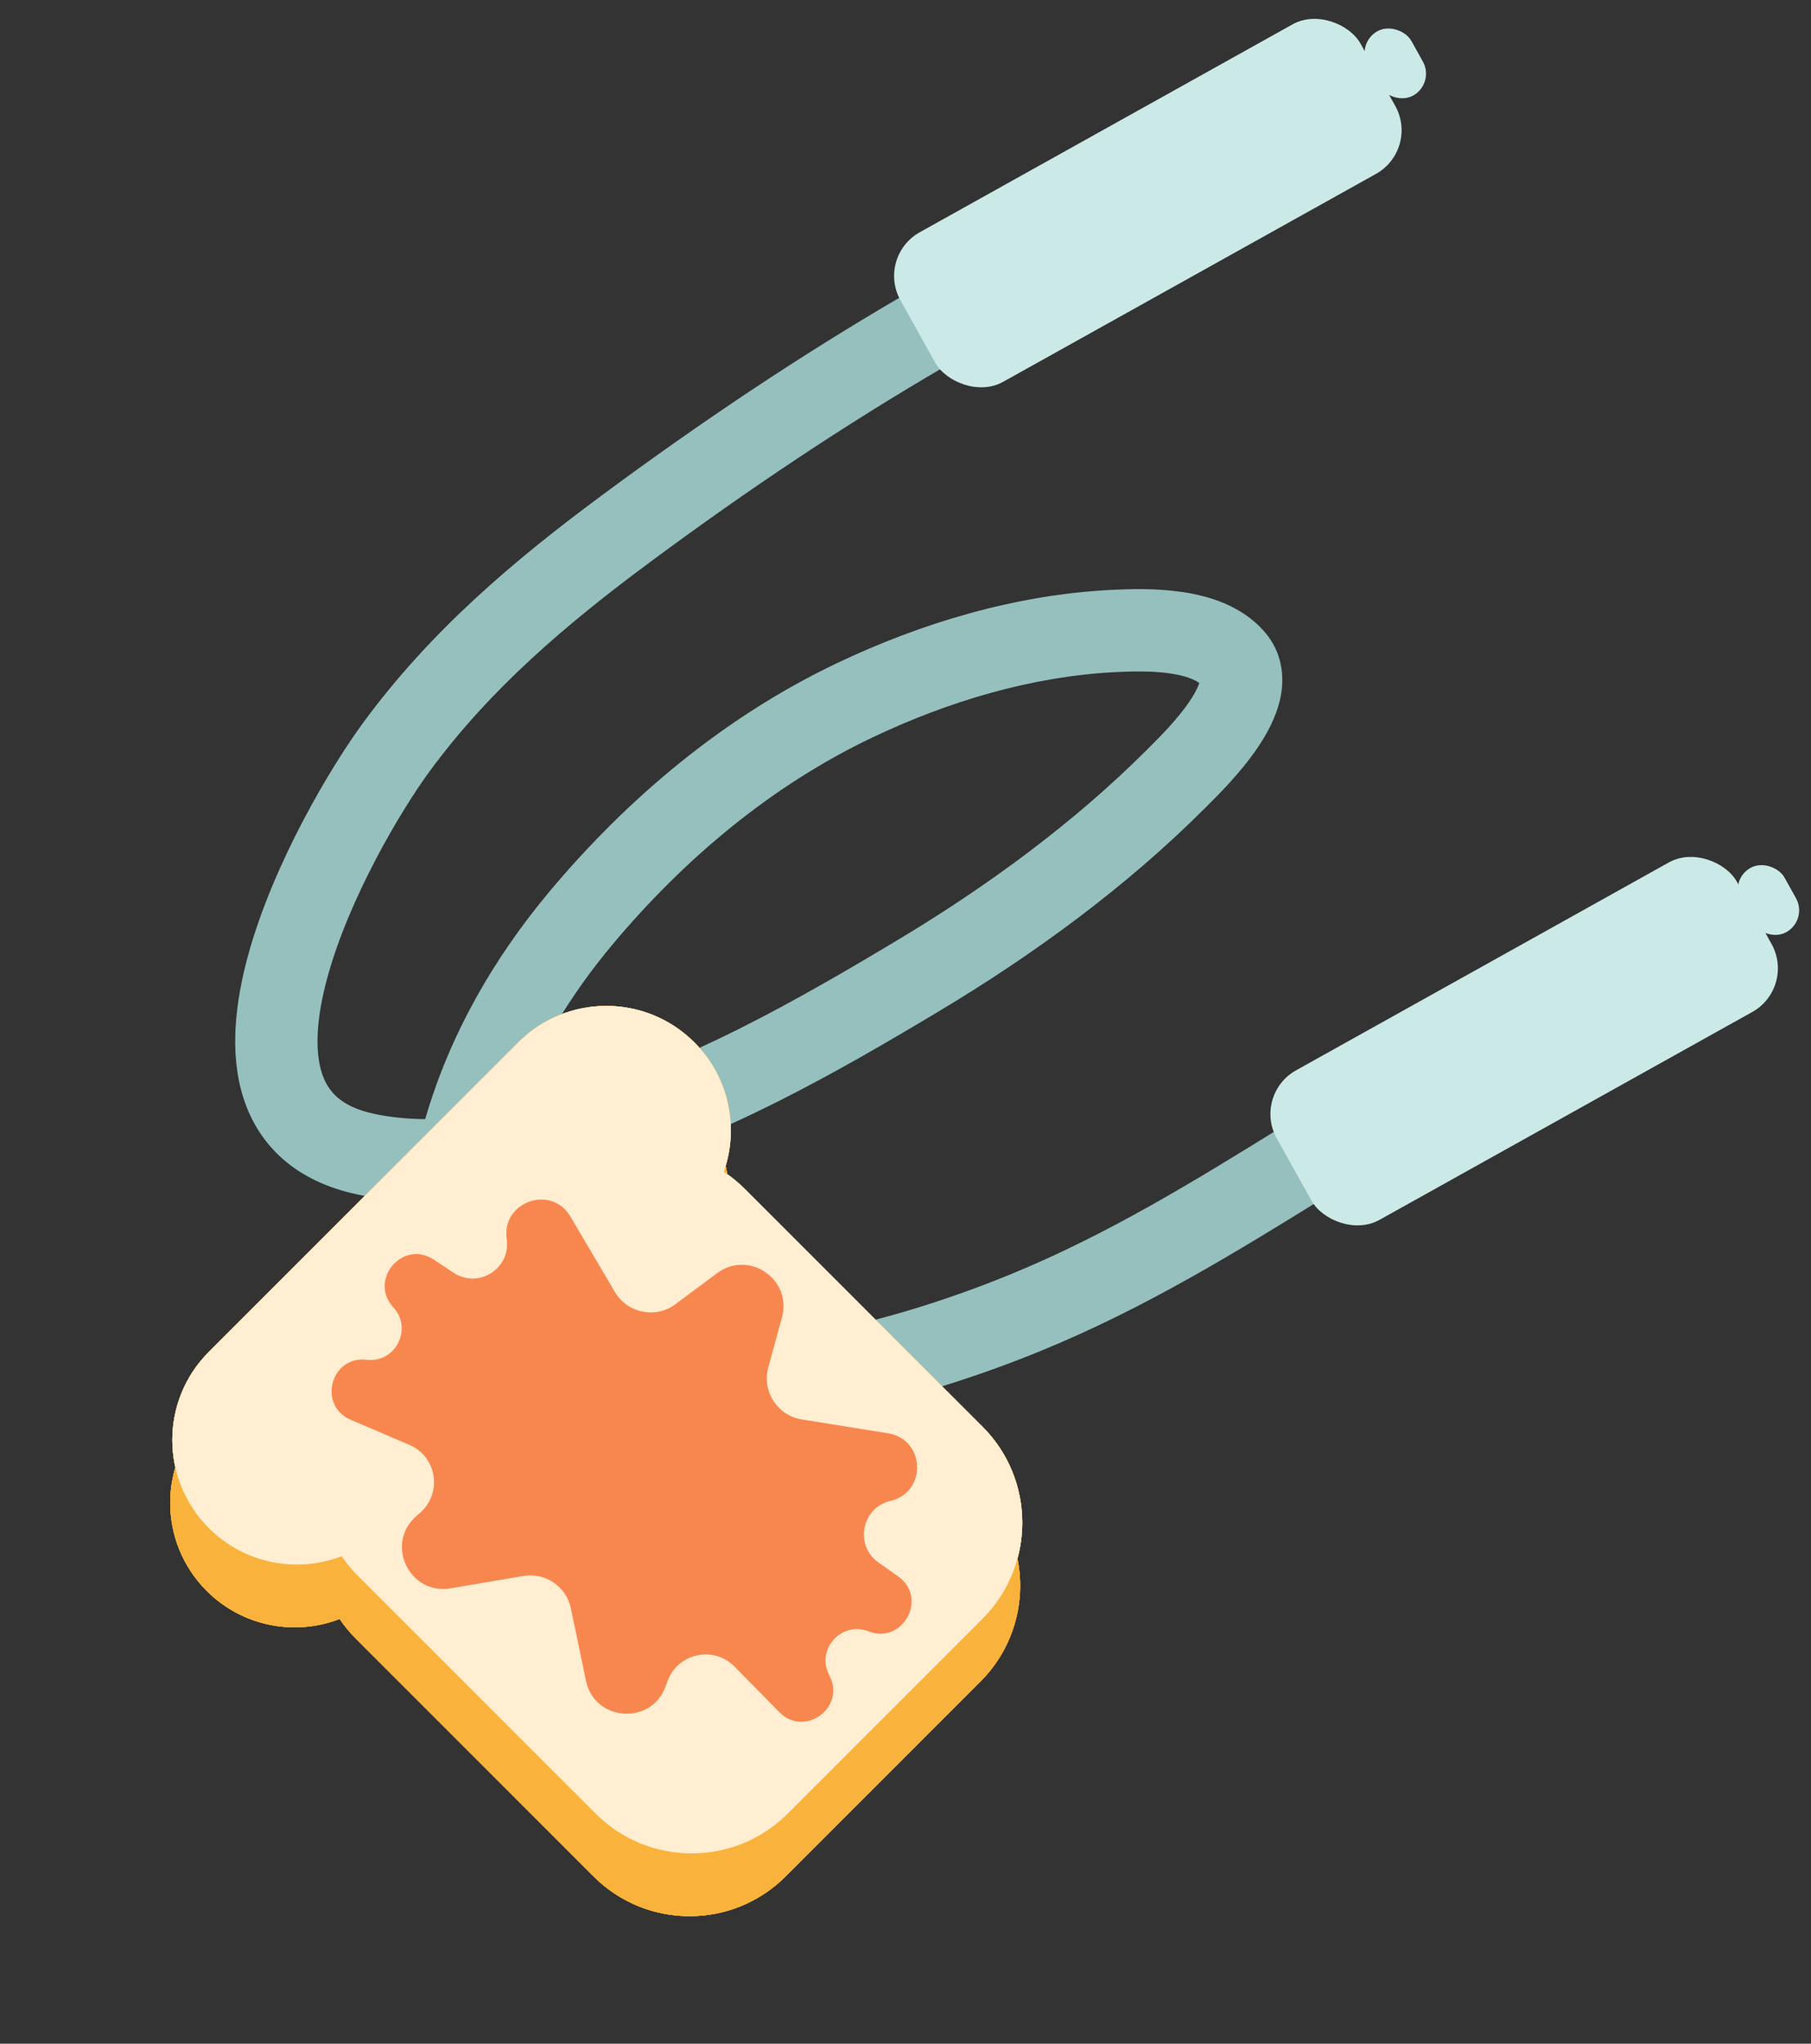
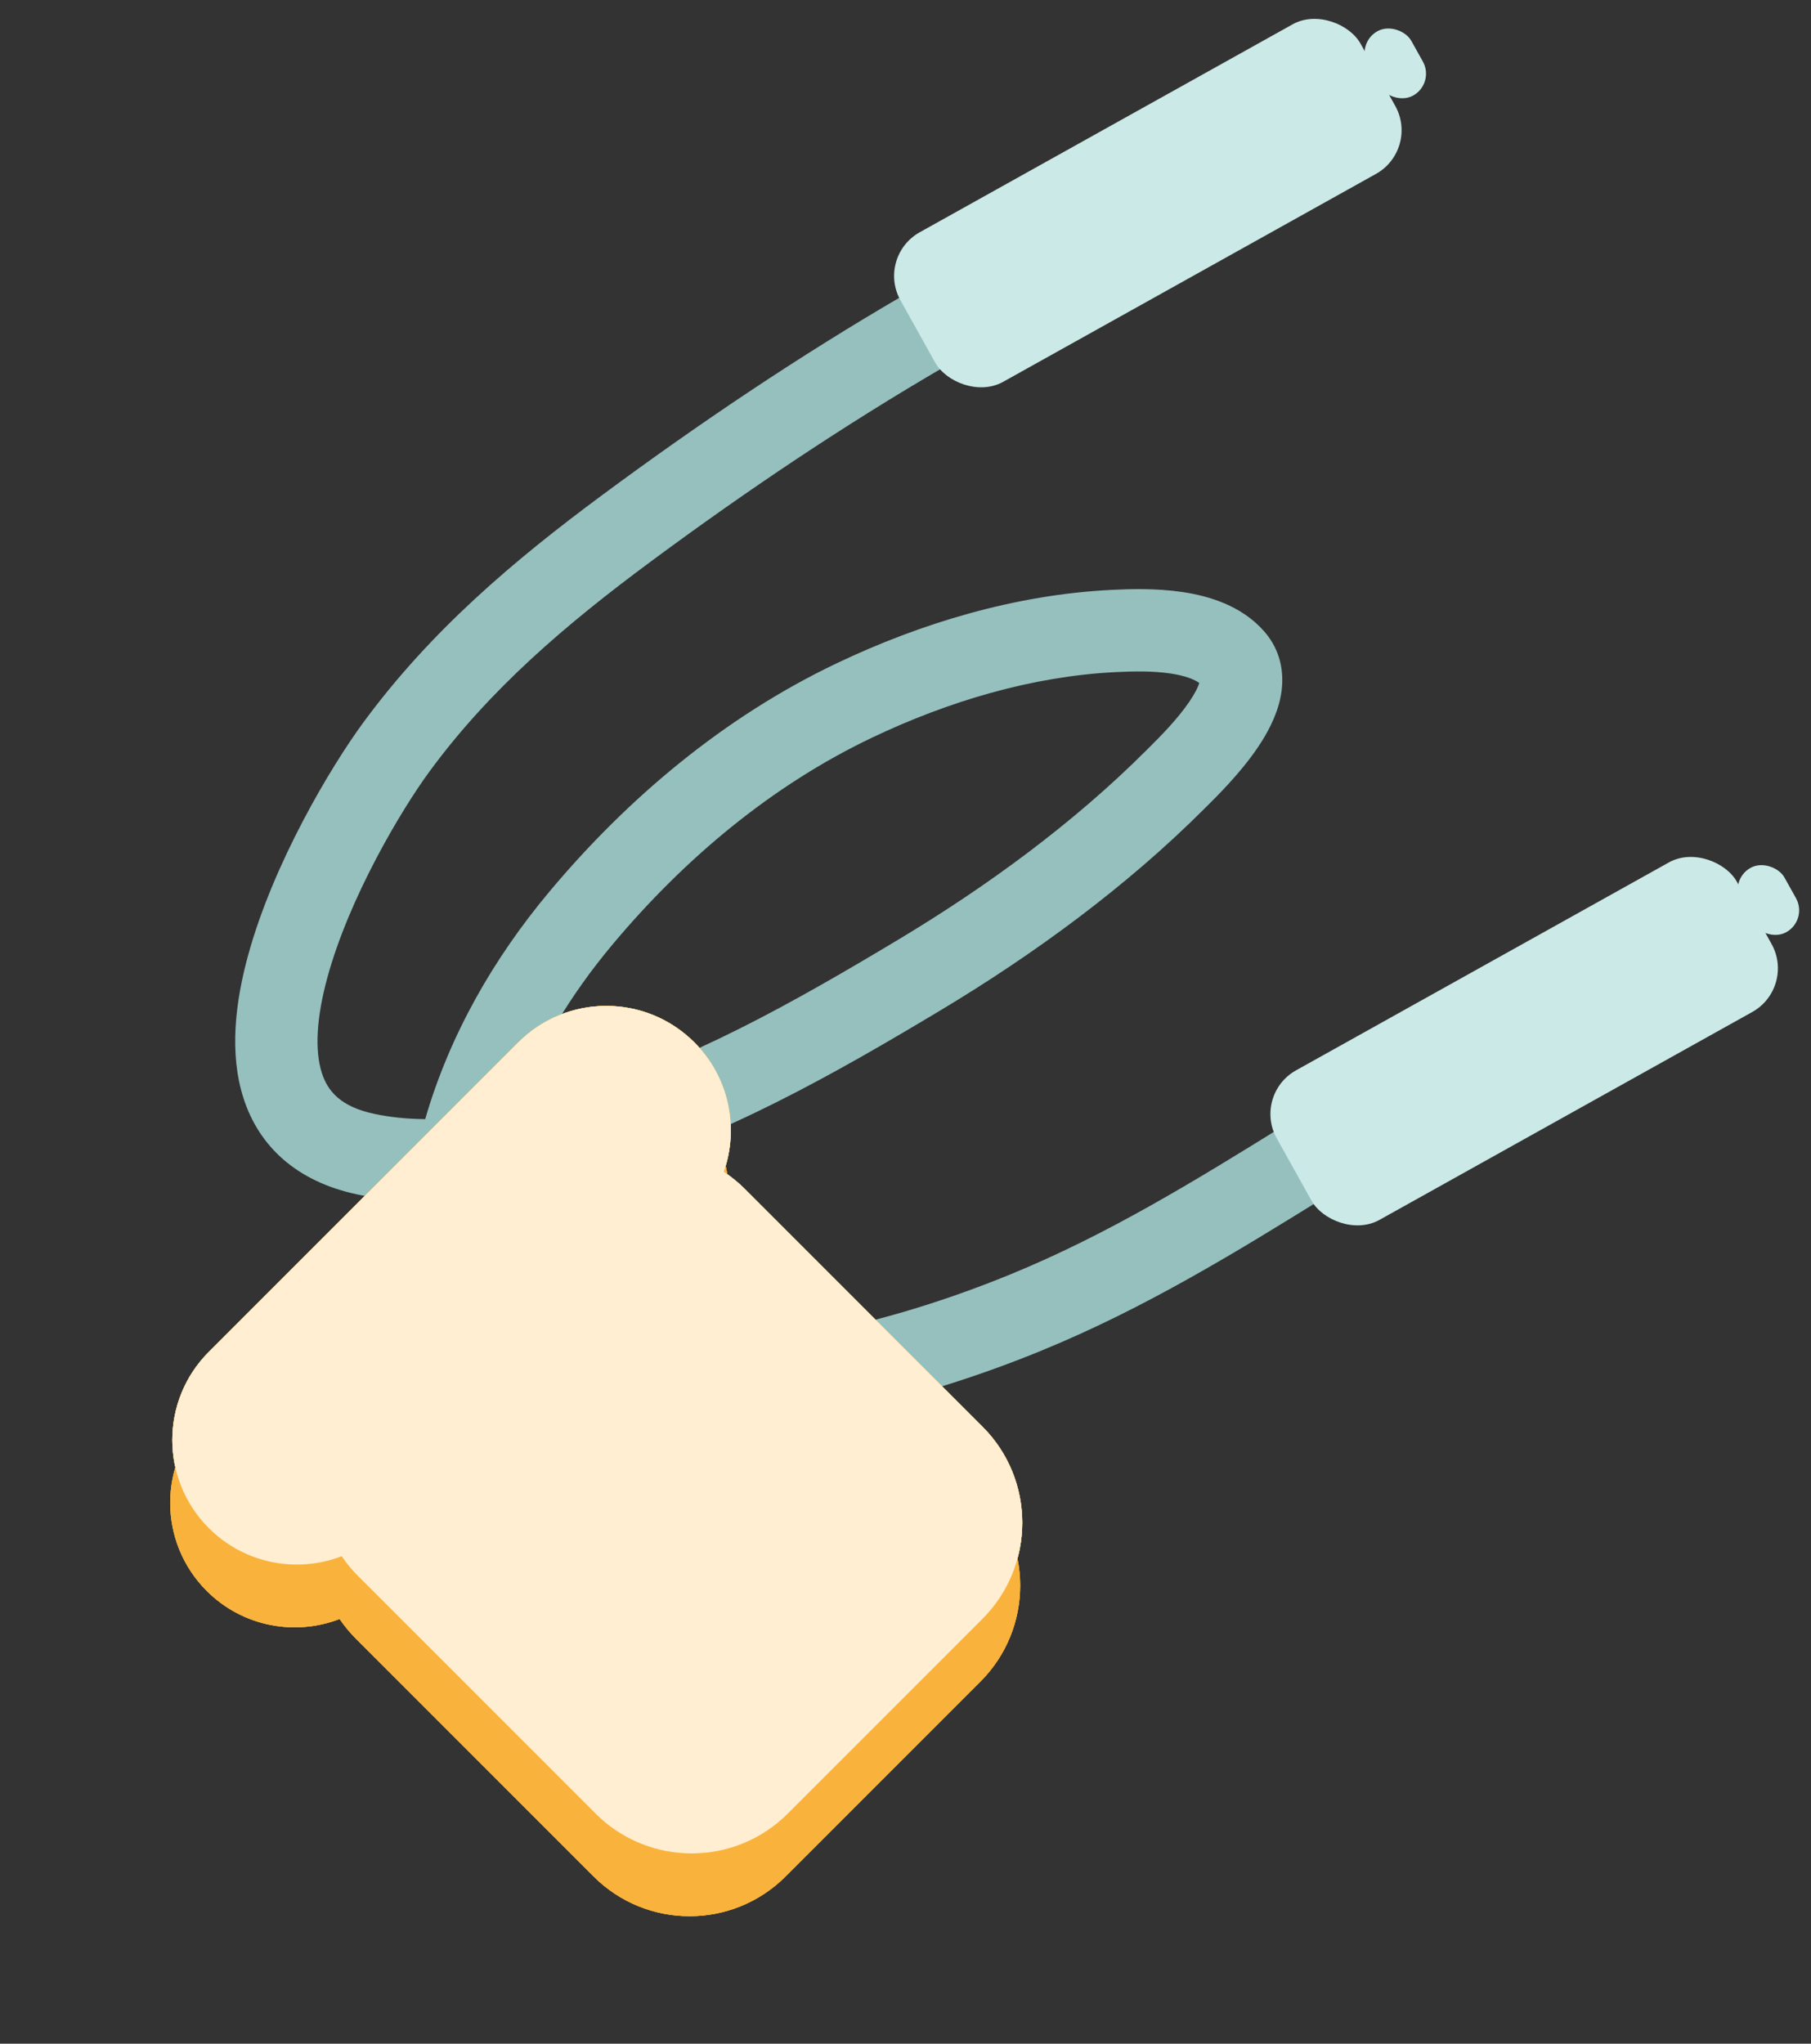
<svg xmlns="http://www.w3.org/2000/svg" width="616" height="695" viewBox="0 0 616 695" fill="none">
  <rect x="0" y="0" width="616" height="695" fill="#333333" stroke="none" />
  <path fill-rule="evenodd" clip-rule="evenodd" d="M326.564 105.434C330.451 112.118 328.184 120.687 321.501 124.575C287.03 144.624 253.89 166.897 221.677 190.728C192.514 212.301 166.682 234.293 146.082 262.366C136.354 275.624 118.773 305.248 111.359 332.404C107.61 346.133 107.035 357.212 109.451 364.803C111.42 370.993 115.749 376.319 127.276 378.782C132.826 379.968 138.644 380.525 144.628 380.58C152.951 351.859 167.943 325.838 186.837 303.265C213.506 271.403 246.33 243.783 284.609 225.555C313.251 211.916 345.316 202.235 377.985 200.601C384.134 200.294 393.252 199.991 402.277 201.339C410.946 202.634 422.157 205.815 429.958 214.653C436.289 221.825 436.976 230.373 435.519 237.327C434.161 243.812 430.862 249.712 427.739 254.311C421.975 262.802 414.236 270.477 410.592 274.092C410.256 274.424 409.956 274.722 409.695 274.983C383.033 301.645 351.652 324.538 319.885 343.59C284.439 364.848 245.376 387.136 203.429 399.154C192.442 402.301 180.13 405.294 167.325 407.032C164.777 422.607 165.002 434.951 171.513 443.322C176.541 449.787 183.993 453.971 193.59 456.454C203.286 458.964 214.265 459.493 225.04 459.254C265.634 458.353 305.673 448.926 343.604 433.405C376.452 419.963 405.85 401.94 437.085 382.574C443.656 378.5 452.286 380.524 456.361 387.096C460.435 393.667 458.41 402.297 451.839 406.371C420.812 425.608 389.531 444.865 354.208 459.319C313.598 475.937 270.178 486.259 225.661 487.247C213.897 487.508 199.936 487.019 186.575 483.561C173.114 480.078 159.391 473.344 149.411 460.512C136.762 444.25 136.76 424.167 138.81 408.405C132.968 408.101 127.148 407.387 121.425 406.164C100.991 401.797 88.062 389.931 82.769 373.292C77.921 358.055 80.077 340.67 84.347 325.03C92.97 293.447 112.571 260.706 123.508 245.801C146.577 214.363 175.045 190.395 205.025 168.218C237.907 143.892 271.909 121.027 307.423 100.371C314.107 96.484 322.676 98.75 326.564 105.434ZM175.166 377.31C182.059 375.921 188.954 374.174 195.717 372.237C233.752 361.34 270.002 340.857 305.484 319.578C335.84 301.372 365.255 279.826 389.896 255.184C390.176 254.904 390.472 254.609 390.782 254.3C394.573 250.524 400.426 244.694 404.573 238.585C406.487 235.765 407.5 233.64 407.932 232.268C406.276 231.073 403.241 229.794 398.139 229.032C392.05 228.122 385.297 228.271 379.383 228.566C351.2 229.976 322.76 238.401 296.648 250.835C262.645 267.027 232.895 291.862 208.309 321.236C194.063 338.256 182.633 357.092 175.166 377.31Z" fill="#95C0BE" />
  <rect x="298" y="87.261" width="179.187" height="58.236" rx="17" transform="rotate(-29.142 298 87.261)" fill="#CBE9E7" />
  <rect x="461.086" y="14.764" width="16.992" height="25.026" rx="8.496" transform="rotate(-29.142 461.086 14.764)" fill="#CBE9E7" />
  <rect x="588" y="299.275" width="16.992" height="25.026" rx="8.496" transform="rotate(-29.142 588 299.275)" fill="#CBE9E7" />
  <rect x="426" y="372.261" width="179.187" height="58.236" rx="17" transform="rotate(-29.142 426 372.261)" fill="#CBE9E7" />
  <path fill-rule="evenodd" clip-rule="evenodd" d="M70.3 481.101C53.761 497.641 53.761 524.457 70.3 540.996C82.526 553.222 100.366 556.411 115.52 550.563C117.139 552.949 119.006 555.217 121.12 557.331L201.888 638.099C219.931 656.142 249.185 656.142 267.228 638.099L333.475 571.851C351.519 553.808 351.519 524.554 333.476 506.511L252.708 425.744C250.458 423.494 248.034 421.525 245.48 419.836C250.704 404.951 247.366 387.731 235.466 375.831C218.926 359.291 192.11 359.291 175.57 375.831L70.3 481.101Z" fill="#F9B33C" />
-   <path fill-rule="evenodd" clip-rule="evenodd" d="M70.3 481.101C53.761 497.641 53.761 524.457 70.3 540.996C82.526 553.222 100.366 556.411 115.52 550.563C117.139 552.949 119.006 555.217 121.12 557.331L201.888 638.099C219.931 656.142 249.185 656.142 267.228 638.099L333.475 571.851C351.519 553.808 351.519 524.554 333.476 506.511L252.708 425.744C250.458 423.494 248.034 421.525 245.48 419.836C250.704 404.951 247.366 387.731 235.466 375.831C218.926 359.291 192.11 359.291 175.57 375.831L70.3 481.101Z" fill="#F9B33C" />
  <path fill-rule="evenodd" clip-rule="evenodd" d="M71.015 459.752C54.475 476.292 54.475 503.108 71.015 519.647C83.24 531.873 101.081 535.062 116.235 529.214C117.854 531.6 119.721 533.868 121.835 535.983L202.603 616.75C220.646 634.793 249.9 634.793 267.943 616.75L334.191 550.503C352.234 532.459 352.234 503.206 334.191 485.162L253.423 404.395C251.173 402.145 248.749 400.176 246.194 398.487C251.419 383.602 248.081 366.382 236.18 354.482C219.641 337.942 192.825 337.942 176.285 354.482L71.015 459.752Z" fill="#F9B33C" />
  <path fill-rule="evenodd" clip-rule="evenodd" d="M71.015 459.752C54.475 476.292 54.475 503.108 71.015 519.647C83.24 531.873 101.081 535.062 116.235 529.214C117.854 531.6 119.721 533.868 121.835 535.983L202.603 616.75C220.646 634.793 249.9 634.793 267.943 616.75L334.191 550.503C352.234 532.459 352.234 503.206 334.191 485.162L253.423 404.395C251.173 402.145 248.749 400.176 246.194 398.487C251.419 383.602 248.081 366.382 236.18 354.482C219.641 337.942 192.825 337.942 176.285 354.482L71.015 459.752Z" fill="#FFEED1" />
  <path d="M243.926 432.951C254.688 424.935 269.51 435.043 265.978 447.989L261.325 465.045C259.116 473.142 264.417 481.367 272.704 482.699L302.098 487.423C314.777 489.461 315.399 507.474 302.894 510.397C293.056 512.696 290.551 525.542 298.808 531.363L305.475 536.065C315.792 543.34 307.142 559.325 295.37 554.765C286.147 551.193 277.427 561 282.084 569.725C287.883 580.588 273.709 591.005 265.073 582.228L249.852 566.759C242.746 559.538 230.542 562.178 227.055 571.69L226.384 573.521C221.498 586.851 202.205 585.442 199.308 571.543L194.186 546.968C192.637 539.535 185.486 534.658 178 535.93L153.252 540.137C139.255 542.516 130.898 525.07 141.523 515.654L142.982 514.36C150.564 507.641 148.565 495.315 139.248 491.337L119.289 482.816C107.964 477.981 112.486 460.982 124.716 462.413C134.539 463.563 140.484 451.864 133.791 444.583C125.247 435.289 136.969 421.398 147.51 428.346L154.321 432.836C162.756 438.397 173.8 431.373 172.348 421.375C170.502 408.667 187.498 402.668 194.025 413.727L209.157 439.365C213.423 446.594 223.016 448.525 229.748 443.512L243.926 432.951Z" fill="#E6007E" />
  <path fill-rule="evenodd" clip-rule="evenodd" d="M70.3 481.101C53.761 497.641 53.761 524.457 70.3 540.996C82.526 553.222 100.366 556.411 115.52 550.563C117.139 552.949 119.006 555.217 121.12 557.331L201.888 638.099C219.931 656.142 249.185 656.142 267.228 638.099L333.475 571.851C351.519 553.808 351.519 524.554 333.476 506.511L252.708 425.744C250.458 423.494 248.034 421.525 245.48 419.836C250.704 404.951 247.366 387.731 235.466 375.831C218.926 359.291 192.11 359.291 175.57 375.831L70.3 481.101Z" fill="#F9B33C" />
  <path fill-rule="evenodd" clip-rule="evenodd" d="M70.3 481.101C53.761 497.641 53.761 524.457 70.3 540.996C82.526 553.222 100.366 556.411 115.52 550.563C117.139 552.949 119.006 555.217 121.12 557.331L201.888 638.099C219.931 656.142 249.185 656.142 267.228 638.099L333.475 571.851C351.519 553.808 351.519 524.554 333.476 506.511L252.708 425.744C250.458 423.494 248.034 421.525 245.48 419.836C250.704 404.951 247.366 387.731 235.466 375.831C218.926 359.291 192.11 359.291 175.57 375.831L70.3 481.101Z" fill="#F9B33C" />
  <path fill-rule="evenodd" clip-rule="evenodd" d="M71.015 459.752C54.475 476.292 54.475 503.108 71.015 519.647C83.24 531.873 101.081 535.062 116.235 529.214C117.854 531.6 119.721 533.868 121.835 535.983L202.603 616.75C220.646 634.793 249.9 634.793 267.943 616.75L334.191 550.503C352.234 532.459 352.234 503.206 334.191 485.162L253.423 404.395C251.173 402.145 248.749 400.176 246.194 398.487C251.419 383.602 248.081 366.382 236.18 354.482C219.641 337.942 192.825 337.942 176.285 354.482L71.015 459.752Z" fill="#F9B33C" />
  <path fill-rule="evenodd" clip-rule="evenodd" d="M71.015 459.752C54.475 476.292 54.475 503.108 71.015 519.647C83.24 531.873 101.081 535.062 116.235 529.214C117.854 531.6 119.721 533.868 121.835 535.983L202.603 616.75C220.646 634.793 249.9 634.793 267.943 616.75L334.191 550.503C352.234 532.459 352.234 503.206 334.191 485.162L253.423 404.395C251.173 402.145 248.749 400.176 246.194 398.487C251.419 383.602 248.081 366.382 236.18 354.482C219.641 337.942 192.825 337.942 176.285 354.482L71.015 459.752Z" fill="#FFEED1" />
-   <path d="M243.926 432.951C254.688 424.935 269.51 435.043 265.978 447.989L261.325 465.045C259.116 473.142 264.417 481.367 272.704 482.699L302.098 487.423C314.777 489.461 315.399 507.474 302.894 510.397C293.056 512.696 290.551 525.542 298.808 531.363L305.475 536.065C315.792 543.34 307.142 559.325 295.37 554.765C286.147 551.193 277.427 561 282.084 569.725C287.883 580.588 273.709 591.005 265.073 582.228L249.852 566.759C242.746 559.538 230.542 562.178 227.055 571.69L226.384 573.521C221.498 586.851 202.205 585.442 199.308 571.543L194.186 546.968C192.637 539.535 185.486 534.658 178 535.93L153.252 540.137C139.255 542.516 130.898 525.07 141.523 515.654L142.982 514.36C150.564 507.641 148.565 495.315 139.248 491.337L119.289 482.816C107.964 477.981 112.486 460.982 124.716 462.413C134.539 463.563 140.484 451.864 133.791 444.583C125.247 435.289 136.969 421.398 147.51 428.346L154.321 432.836C162.756 438.397 173.8 431.373 172.348 421.375C170.502 408.667 187.498 402.668 194.025 413.727L209.157 439.365C213.423 446.594 223.016 448.525 229.748 443.512L243.926 432.951Z" fill="#F8874F" />
</svg>